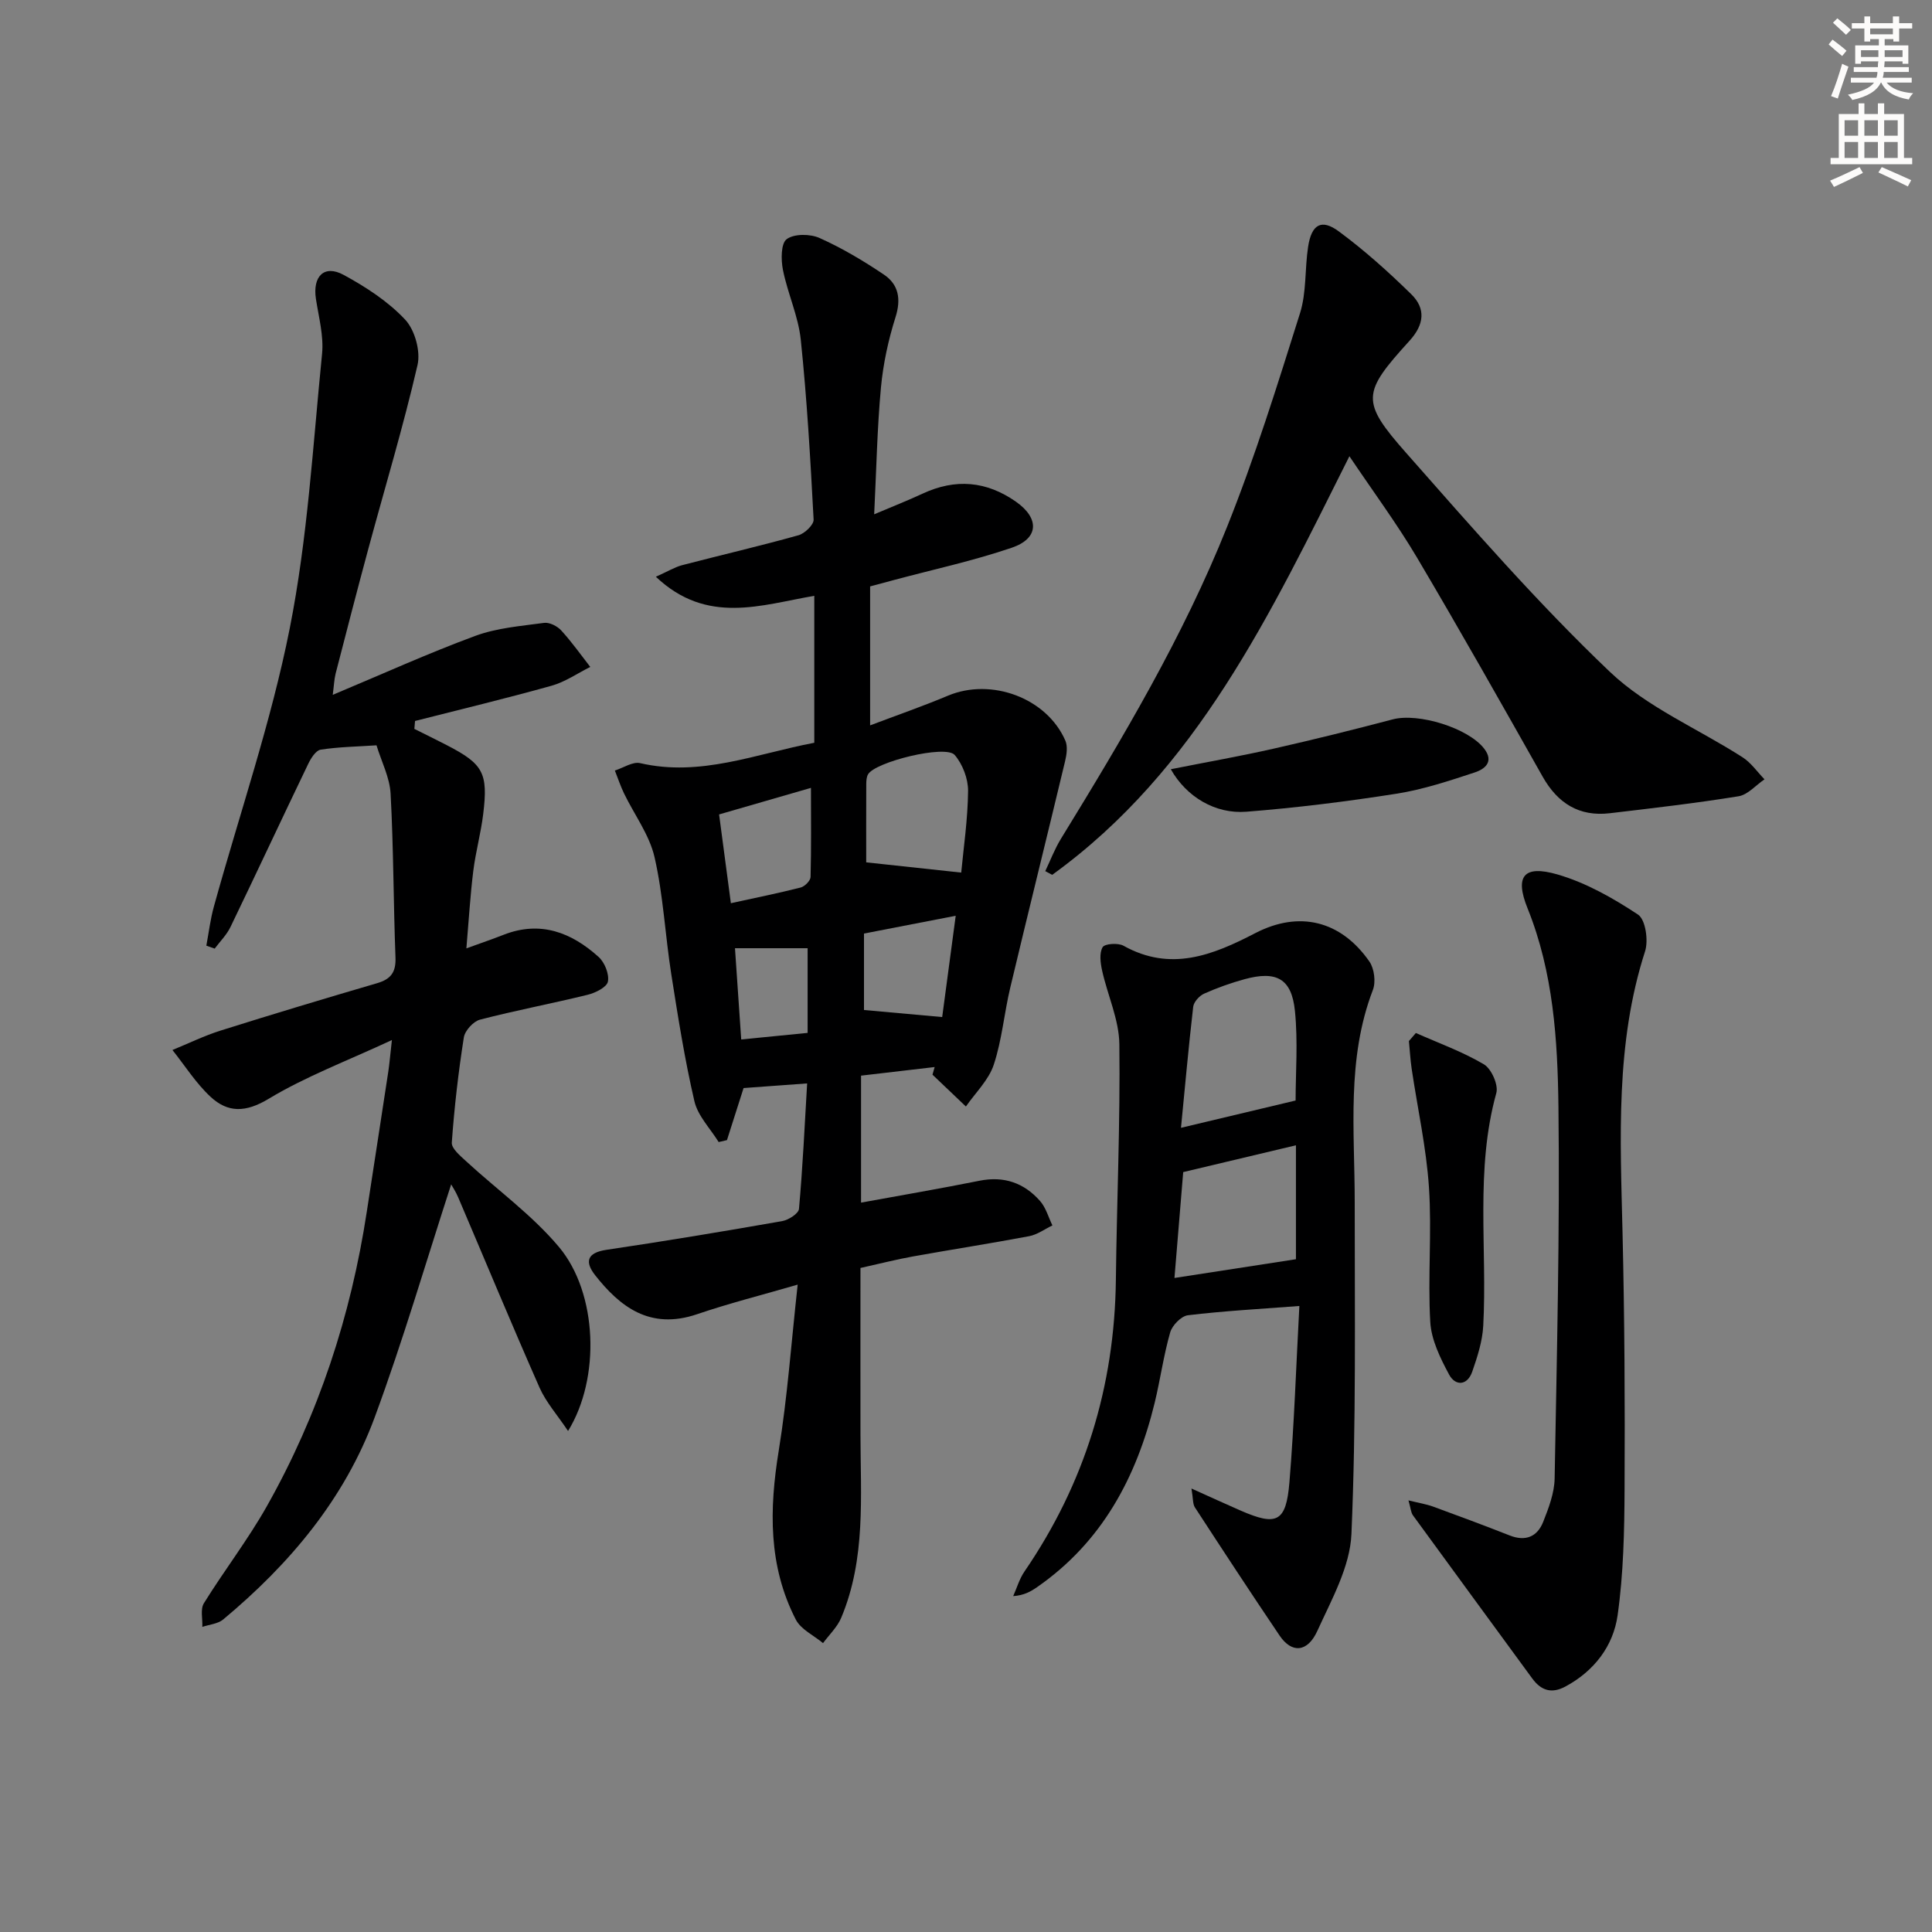
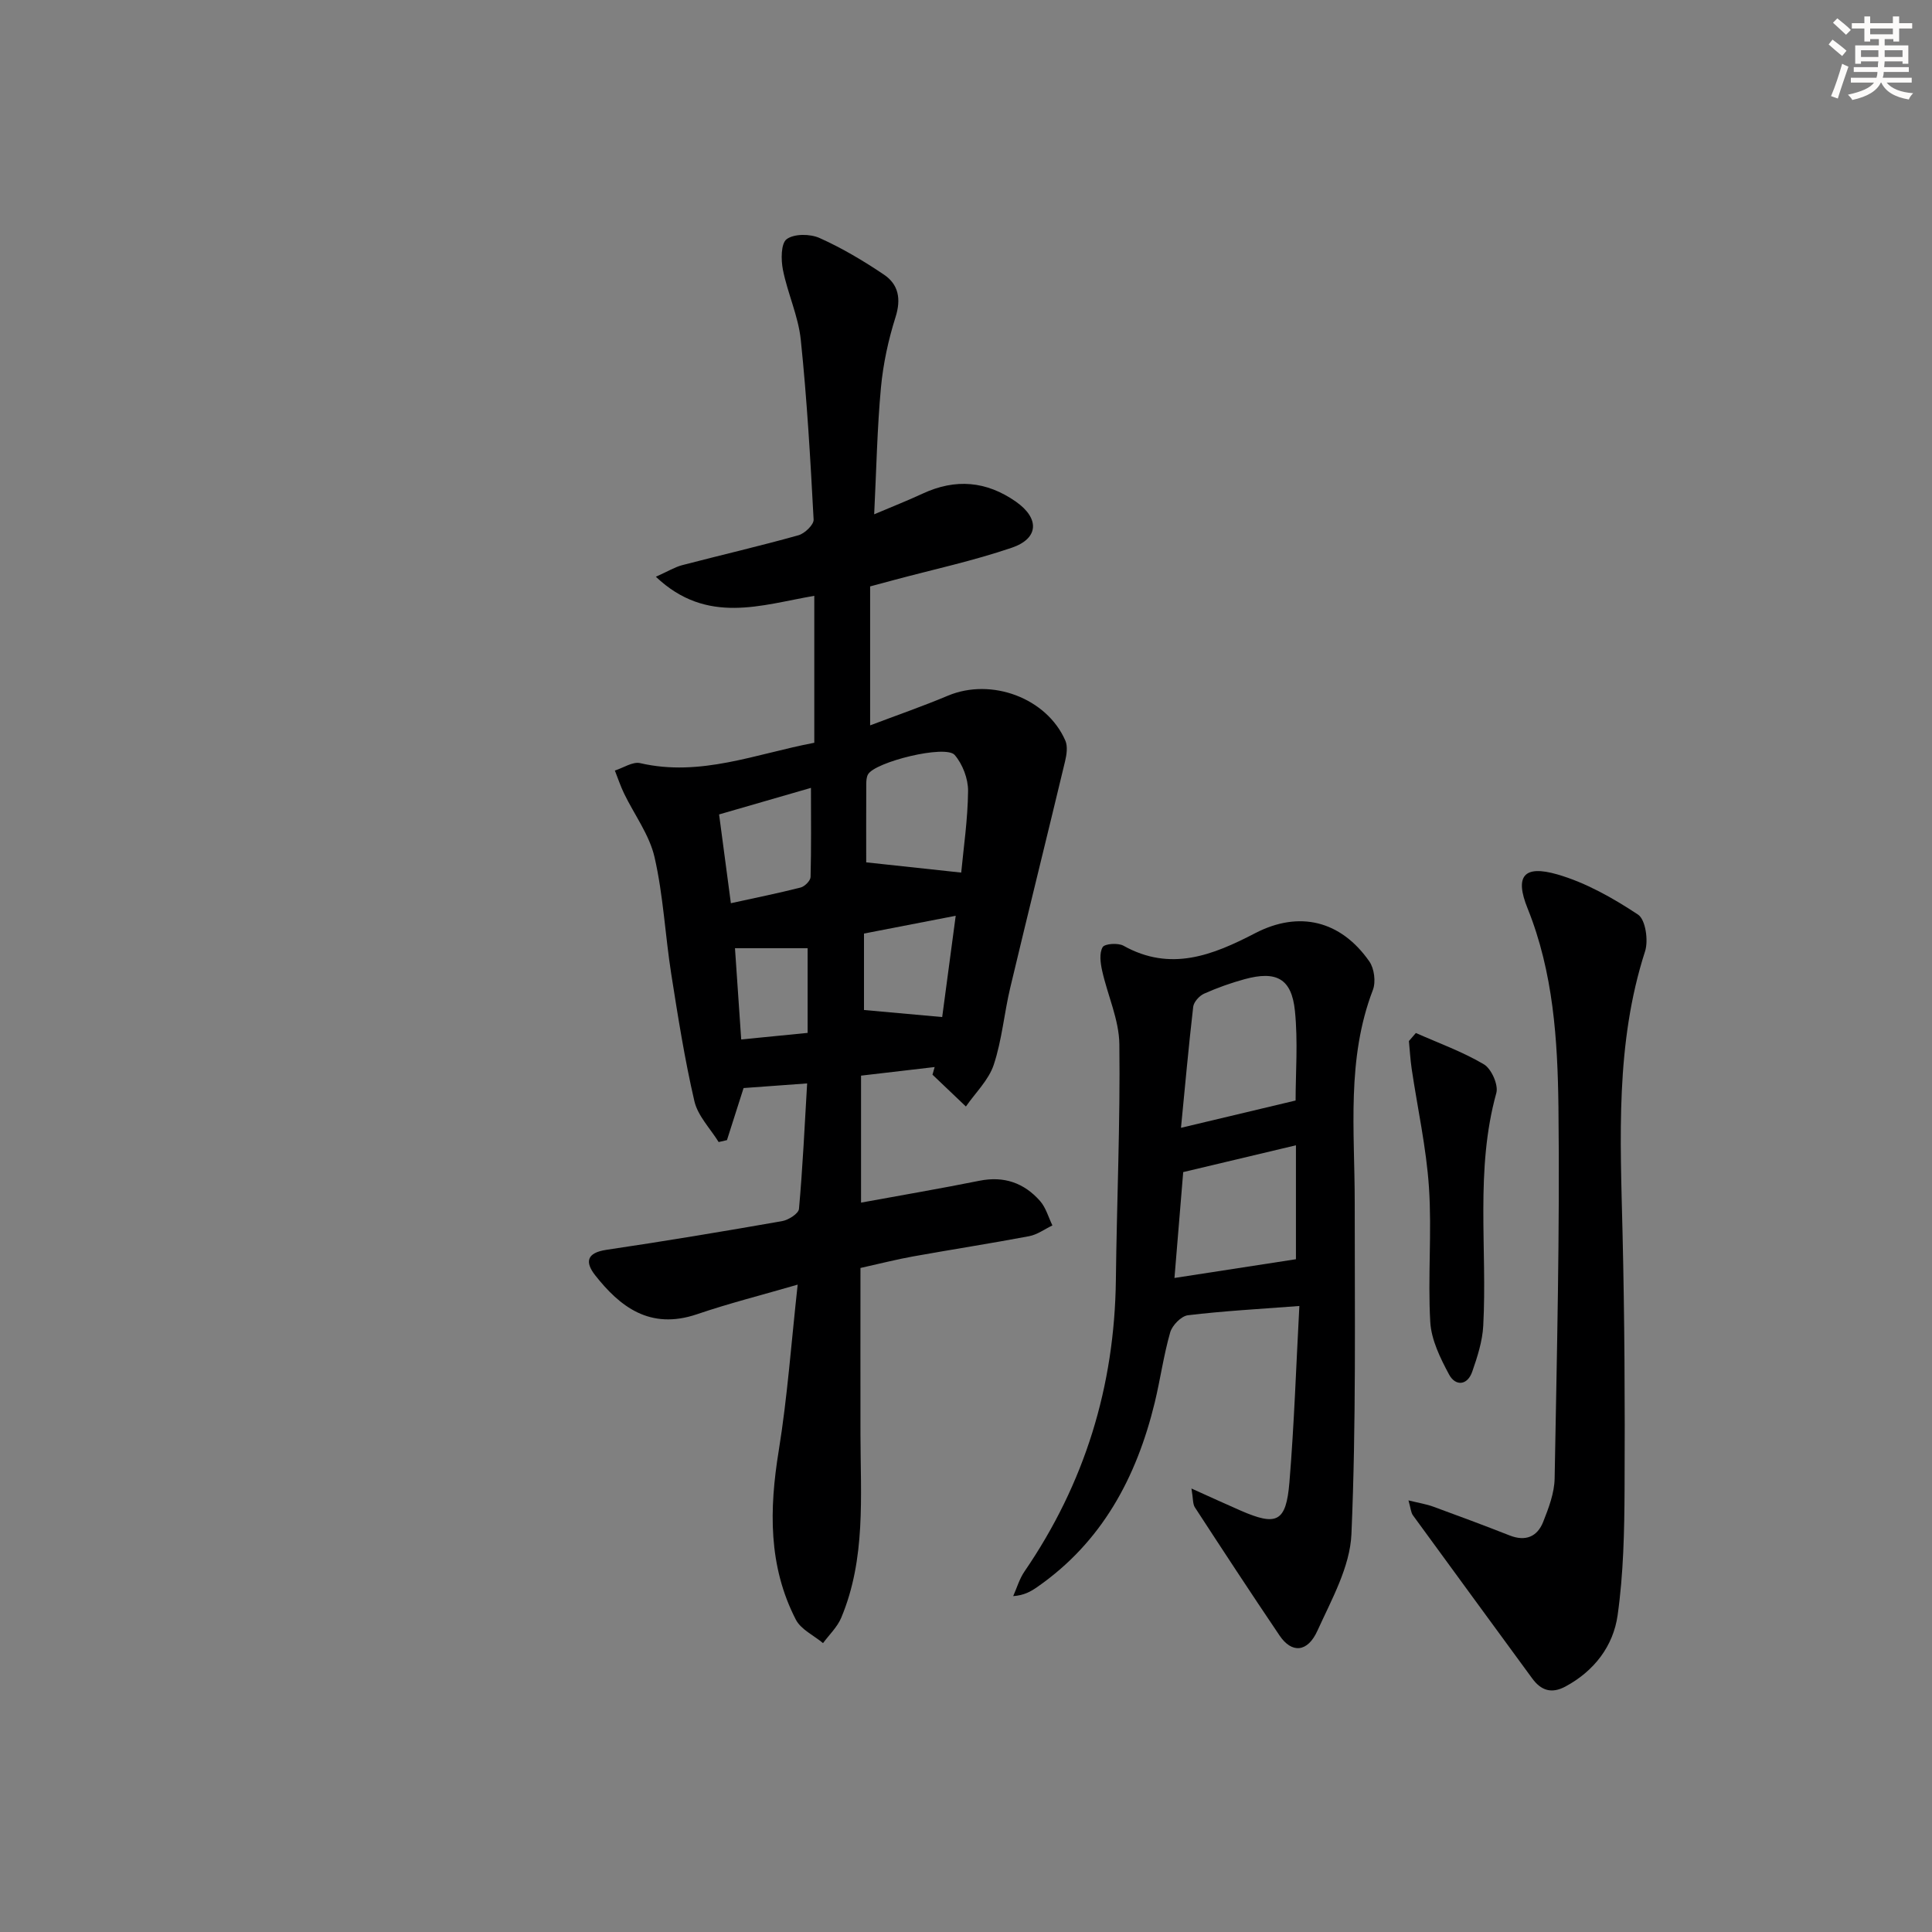
<svg xmlns="http://www.w3.org/2000/svg" enable-background="new 0 0 400 400" viewBox="0 0 400 400">
  <rect x="0" y="0" width="400" height="400" fill="#808080" stroke="none" />
  <g fill="#000001">
    <path d="m193.51 220.92c-5.05.59-10.1 1.18-15.24 1.78v26.29c8.36-1.53 16.46-2.91 24.52-4.53 5.08-1.02 9.24.45 12.54 4.19 1.21 1.37 1.73 3.35 2.56 5.06-1.6.77-3.13 1.91-4.82 2.23-7.99 1.51-16.03 2.75-24.03 4.19-3.41.61-6.78 1.48-10.89 2.39 0 11.57-.02 23.03 0 34.5.02 12.78 1.14 25.7-3.98 37.91-.81 1.94-2.49 3.52-3.77 5.26-1.92-1.6-4.57-2.82-5.63-4.86-5.73-11.13-5.51-22.89-3.54-34.99 1.8-11.12 2.6-22.4 3.92-34.37-7.36 2.14-14.19 3.86-20.82 6.12-9.82 3.35-16.04-1.64-21.09-8.04-2.17-2.76-1.8-4.68 2.33-5.29 12.15-1.8 24.27-3.82 36.36-5.94 1.32-.23 3.4-1.56 3.49-2.53.77-8.56 1.17-17.16 1.69-25.98-4.89.36-9.14.67-13.16.96-1.19 3.73-2.31 7.26-3.44 10.78-.57.13-1.15.27-1.72.4-1.73-2.8-4.31-5.41-5.02-8.45-2.02-8.69-3.41-17.54-4.8-26.37-1.26-8.03-1.64-16.24-3.45-24.14-1.06-4.65-4.19-8.81-6.32-13.22-.74-1.53-1.27-3.16-1.9-4.74 1.76-.55 3.7-1.89 5.24-1.53 12.49 2.89 23.94-1.92 36.05-4.22 0-10.09 0-20.02 0-30.42-10.91 1.85-22.2 6.11-32.8-3.95 2.54-1.14 3.93-2 5.45-2.4 8.02-2.09 16.1-3.96 24.07-6.19 1.3-.36 3.2-2.19 3.14-3.25-.66-12.43-1.37-24.87-2.66-37.25-.51-4.88-2.72-9.57-3.69-14.44-.42-2.09-.43-5.49.78-6.37 1.55-1.14 4.86-1.11 6.81-.23 4.64 2.08 9.08 4.72 13.31 7.57 3.04 2.05 3.6 5.04 2.41 8.81-1.49 4.71-2.56 9.66-3.02 14.58-.78 8.42-.94 16.9-1.4 26.24 3.75-1.59 6.93-2.84 10.03-4.28 6.79-3.16 13.2-2.62 19.32 1.67 4.89 3.43 4.79 7.6-.86 9.53-7.98 2.72-16.29 4.51-24.45 6.7-1.43.38-2.86.76-4.88 1.31v28.77c5.46-2.07 10.86-3.94 16.12-6.15 8.98-3.76 20.45.47 24.3 9.31.52 1.2.27 2.91-.06 4.28-3.74 15.62-7.62 31.21-11.34 46.83-1.27 5.31-1.72 10.87-3.43 16.01-1.05 3.16-3.78 5.77-5.76 8.63-2.31-2.2-4.62-4.39-6.92-6.59.14-.52.29-1.05.45-1.58zm5.5-40.26c.48-5.1 1.36-11 1.42-16.91.02-2.52-1.13-5.53-2.77-7.44-1.89-2.19-16.56 1.45-17.96 4.04-.3.55-.34 1.29-.35 1.94-.03 5.79-.01 11.57-.01 16.25 6.59.71 12.89 1.39 19.67 2.12zm-31.11-17.54c-6.14 1.78-12.51 3.62-19.02 5.5.85 6.38 1.62 12.23 2.44 18.38 5.14-1.13 9.82-2.07 14.45-3.25.84-.22 2.02-1.4 2.05-2.17.16-6.04.08-12.1.08-18.46zm27.17 47.45c.85-6.33 1.77-13.26 2.8-20.97-6.88 1.33-13.06 2.53-18.99 3.68v15.83c5.53.5 10.52.95 16.19 1.46zm-41.61 4.64c4.83-.48 9.3-.92 13.75-1.36 0-6.48 0-12.19 0-17.53-5.14 0-9.89 0-15.04 0 .43 6.36.83 12.23 1.29 18.89z" />
-     <path d="m68.89 143.86c10.21-4.27 19.73-8.6 29.52-12.21 4.48-1.65 9.45-2.04 14.24-2.69 1.11-.15 2.73.67 3.54 1.56 2.17 2.37 4.04 5.02 6.02 7.56-2.65 1.32-5.17 3.09-7.97 3.88-9.38 2.63-18.87 4.9-28.31 7.31-.05.55-.09 1.09-.14 1.64 2.24 1.12 4.49 2.22 6.72 3.37 7.54 3.9 8.58 5.74 7.53 14.28-.48 3.94-1.56 7.81-2.05 11.75-.63 5.08-.93 10.19-1.43 16.04 3.14-1.14 5.45-1.93 7.72-2.82 7.61-2.97 14.03-.48 19.65 4.59 1.26 1.13 2.23 3.55 1.93 5.11-.22 1.16-2.59 2.34-4.2 2.73-7.4 1.82-14.91 3.23-22.29 5.15-1.38.36-3.12 2.28-3.34 3.69-1.13 7.21-1.97 14.48-2.49 21.76-.09 1.21 1.74 2.73 2.93 3.83 6.44 5.94 13.71 11.16 19.28 17.81 7.97 9.53 8.61 27.13 1.86 38.07-2.22-3.32-4.56-5.94-5.91-8.99-5.77-13.07-11.24-26.27-16.85-39.41-.49-1.15-1.19-2.2-1.44-2.66-5.18 15.95-9.95 32.29-15.83 48.22-6.25 16.92-17.62 30.41-31.38 41.87-1.1.91-2.86 1.04-4.31 1.53.08-1.65-.44-3.66.32-4.89 4.2-6.78 9.12-13.15 13.03-20.08 10.72-18.99 17.41-39.43 20.7-60.99 1.48-9.68 2.99-19.36 4.46-29.05.24-1.61.37-3.24.74-6.49-9.25 4.31-17.81 7.52-25.51 12.16-4.76 2.87-8.44 2.93-12.05-.42-3.02-2.81-5.28-6.42-7.88-9.68 3.32-1.35 6.57-2.95 9.97-4.02 10.76-3.39 21.57-6.64 32.4-9.81 2.86-.84 3.93-2.27 3.81-5.33-.43-11.3-.4-22.62-1.01-33.9-.18-3.36-1.89-6.64-2.92-10.02-4.02.27-7.83.32-11.56.9-1.01.16-2.03 1.8-2.59 2.97-5.4 11.22-10.66 22.51-16.07 33.72-.79 1.65-2.17 3.01-3.28 4.5-.58-.2-1.16-.41-1.73-.61.51-2.71.83-5.47 1.57-8.12 5.3-19.19 11.84-38.12 15.7-57.59 3.7-18.65 4.79-37.84 6.69-56.82.37-3.71-.69-7.59-1.27-11.36-.72-4.7 1.71-7.17 5.73-4.99 4.6 2.5 9.19 5.48 12.73 9.25 2.02 2.14 3.24 6.56 2.57 9.43-2.94 12.73-6.73 25.27-10.14 37.89-2.34 8.65-4.58 17.33-6.82 26.01-.3 1.23-.34 2.52-.59 4.37z" />
+     <path d="m68.89 143.86z" />
    <path d="m269.02 270.39c-8.26.63-15.7 1.03-23.08 1.92-1.38.17-3.24 2.08-3.66 3.53-1.37 4.77-2.04 9.73-3.21 14.57-3.77 15.48-10.91 28.85-24.34 38.18-1.31.91-2.7 1.71-4.96 1.87.76-1.7 1.29-3.57 2.33-5.09 12.48-18.21 18.67-38.35 18.93-60.4.19-16.26.92-32.52.72-48.77-.06-5.1-2.44-10.14-3.57-15.26-.35-1.58-.61-3.61.11-4.84.43-.73 3.19-.92 4.31-.3 9.77 5.46 18.5 1.96 27.28-2.6 9.09-4.71 17.71-2.62 23.63 5.86 1.02 1.47 1.37 4.23.73 5.9-5.49 14.31-3.76 29.15-3.76 43.89-.01 22.92.31 45.87-.68 68.76-.29 6.78-4.11 13.56-7.04 20.01-2.06 4.55-5.34 4.71-7.84 1-5.94-8.79-11.75-17.66-17.54-26.55-.45-.7-.34-1.77-.7-3.89 3.95 1.78 7.02 3.19 10.11 4.54 7.54 3.3 9.48 2.45 10.17-5.81.99-12.02 1.39-24.12 2.06-36.52zm-.78-42.54c0-5.73.51-12.2-.14-18.56-.68-6.69-3.83-8.36-10.42-6.56-2.86.78-5.68 1.79-8.39 3-.98.44-2.13 1.71-2.25 2.71-.96 8.29-1.7 16.61-2.53 25.06 8.45-2.01 15.92-3.79 23.73-5.65zm.07 32.86c0-7.34 0-15.34 0-23.59-8.04 1.91-15.52 3.69-23.34 5.55-.61 7.35-1.2 14.54-1.81 21.92 8.59-1.33 16.62-2.56 25.15-3.88z" />
-     <path d="m279.38 94.46c-16.33 32.58-31.54 65-61.54 86.67-.48-.26-.95-.51-1.43-.77 1.07-2.24 1.95-4.59 3.24-6.69 12.79-20.83 25.31-41.85 34.4-64.59 5.78-14.44 10.42-29.36 15.1-44.22 1.37-4.34.98-9.2 1.68-13.78.71-4.62 2.75-5.84 6.36-3.17 5.31 3.92 10.28 8.38 15 13.01 3.03 2.97 2.7 6.27-.37 9.64-9.83 10.81-10.15 12.5-.64 23.27 13.63 15.46 27.21 31.06 42.11 45.25 7.76 7.39 18.32 11.81 27.52 17.73 1.75 1.13 3.02 3.01 4.51 4.54-1.79 1.21-3.45 3.2-5.38 3.51-8.84 1.43-17.74 2.46-26.64 3.51-6.35.75-10.79-2.05-13.91-7.57-8.58-15.2-17.16-30.4-26.05-45.42-4.13-6.96-8.98-13.51-13.96-20.92z" />
    <path d="m291.61 310.64c2.14.53 3.69.77 5.14 1.3 5.3 1.93 10.59 3.91 15.84 5.97 3.27 1.28 5.69.24 6.9-2.8 1.14-2.88 2.33-5.99 2.38-9.02.46-25.63 1.09-51.27.79-76.9-.17-13.88-1.05-27.86-6.39-41.12-2.7-6.68-.8-9.04 6.17-7.03 5.91 1.71 11.53 4.9 16.7 8.32 1.55 1.03 2.18 5.36 1.45 7.61-6.16 19.11-5.12 38.68-4.66 58.29.42 17.65.51 35.31.42 52.96-.04 8.74-.22 17.57-1.44 26.2-.9 6.38-4.84 11.55-10.81 14.76-2.87 1.54-5.04.83-6.88-1.69-8.22-11.25-16.48-22.48-24.68-33.75-.44-.61-.47-1.51-.93-3.1z" />
    <path d="m293.14 213.87c4.73 2.1 9.66 3.87 14.09 6.49 1.55.92 3.03 4.25 2.57 5.93-4.42 15.91-1.85 32.14-2.71 48.2-.17 3.2-1.21 6.43-2.28 9.5-1.01 2.91-3.49 3.02-4.79.6-1.82-3.39-3.69-7.19-3.9-10.91-.53-9.26.35-18.61-.27-27.86-.55-8.23-2.37-16.37-3.58-24.55-.28-1.9-.38-3.82-.57-5.73.48-.56.96-1.12 1.44-1.67z" />
-     <path d="m242.4 159.26c7.55-1.5 14.51-2.72 21.38-4.28 8.22-1.86 16.41-3.89 24.56-6.04 5.32-1.41 15.67 1.79 18.95 6.07 2.13 2.78 0 4.26-1.92 4.9-5.33 1.76-10.73 3.55-16.25 4.42-10.3 1.62-20.68 2.91-31.07 3.73-6.45.51-12.42-3.08-15.65-8.8z" />
  </g>
  <path d="m378.6 9.2.8-1c.9.7 1.9 1.4 2.9 2.3l-.9 1.1c-1.1-.9-2-1.7-2.8-2.4zm.5 10.7c.9-2.1 1.6-4.3 2.3-6.7.4.2.8.4 1.3.6-.7 2.1-1.5 4.3-2.2 6.6zm.4-15.2.9-.9c1 .8 2 1.6 2.8 2.4l-1 1c-1-.9-1.9-1.8-2.7-2.5zm12.5-1.3h1.2v1.4h2.7v1.1h-2.7v2.7h-1.2v-.5h-1.8v1.3h4.9v3.8h-1.2v-.5h-3.7c0 .4-.1.9-.1 1.2h5.1v1h-5.2c0 .5-.1.9-.2 1.2h6v1h-5.2c1.1 1.3 2.9 2 5.5 2.2-.4.4-.7.8-.9 1.3-2.9-.5-4.8-1.6-5.7-3.5h-.1c-.8 1.7-2.7 2.9-5.9 3.6-.2-.4-.6-.8-.9-1.1 2.8-.6 4.6-1.4 5.4-2.5h-4.8v-1h5.3c.1-.3.2-.7.2-1.2h-4.9v-1h5c0-.4 0-.8.1-1.2h-3.6v.5h-1.2v-3.8h4.9v-1.3h-1.8v.5h-1.2v-2.7h-2.6v-1.1h2.6v-1.4h1.2v1.4h4.7v-1.4zm-6.7 8.4h3.6c0-.4 0-.9 0-1.4h-3.6zm1.9-4.7h4.7v-1.2h-4.7zm6.7 3.3h-3.7v1.4h3.7z" fill="#fcfbfa" />
-   <path d="m384.7 21.4h1.3v2.2h2.8v-2.2h1.3v2.2h4.1v9.1h1.7v1.3h-16.9v-1.3h1.7v-9.1h4.1v-2.2zm.3 13.2.7 1.2c-1.8.9-3.8 1.9-6 2.9-.2-.4-.5-.8-.8-1.3 2.4-1 4.4-2 6.1-2.8zm-3.1-6.5h2.8v-3.2h-2.8zm0 4.6h2.8v-3.3h-2.8zm4.1-4.6h2.8v-3.2h-2.8zm0 4.6h2.8v-3.3h-2.8zm3.6 1.9c2.1.9 4.1 1.8 6.1 2.7l-.7 1.3c-2.2-1.1-4.2-2-6.1-2.9zm3.3-9.7h-2.8v3.2h2.8zm-2.8 7.8h2.8v-3.3h-2.8z" fill="#fcfbfa" />
</svg>